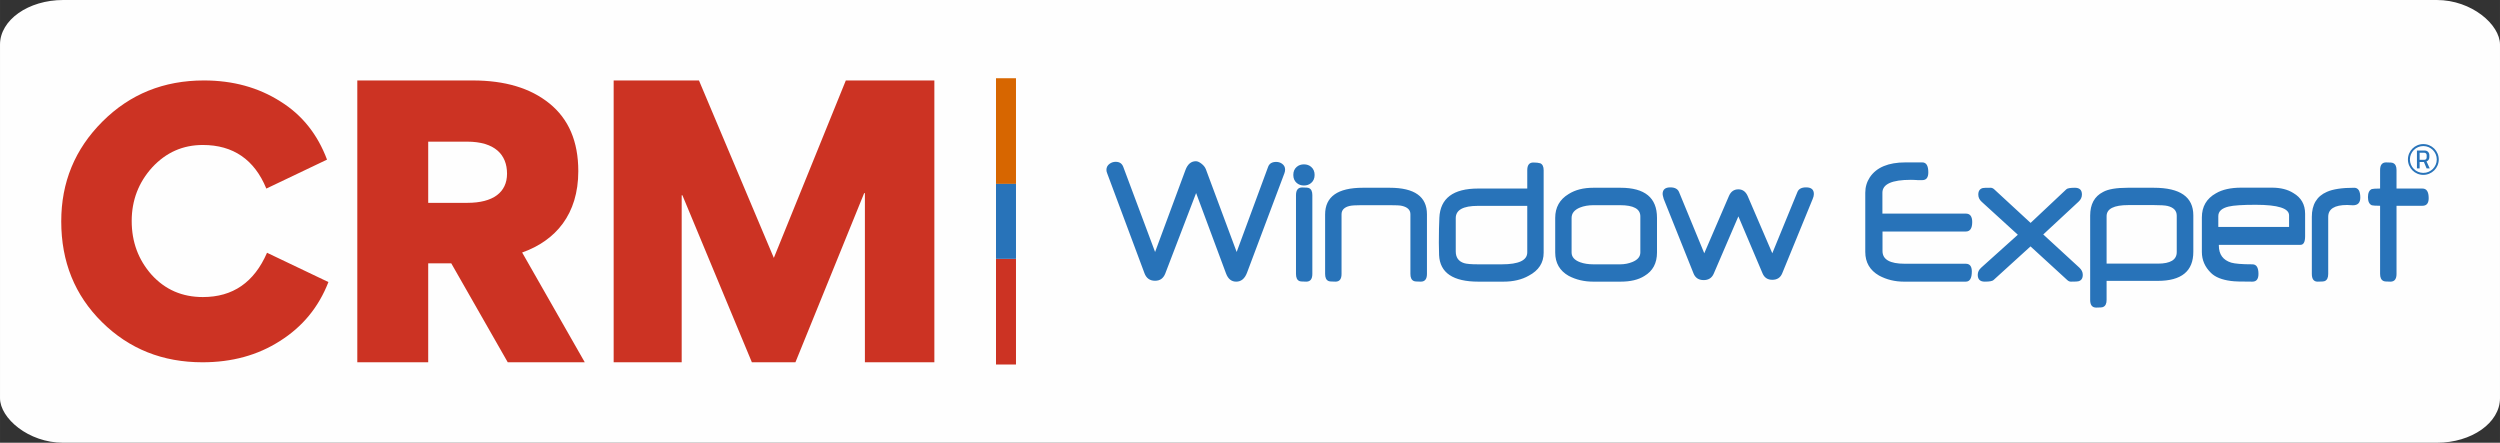
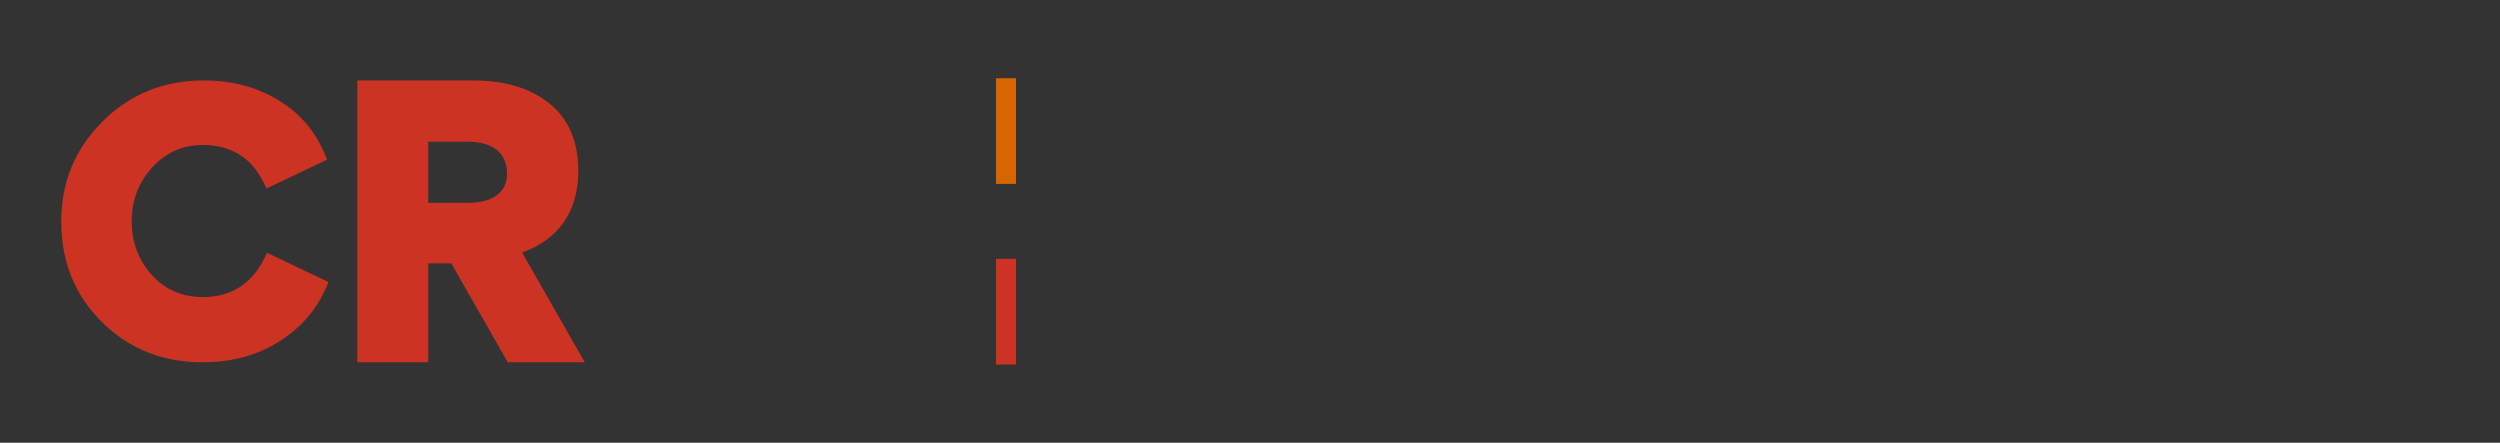
<svg xmlns="http://www.w3.org/2000/svg" xml:space="preserve" width="112.1mm" height="19.853mm" version="1.0" style="shape-rendering:geometricPrecision; text-rendering:geometricPrecision; image-rendering:optimizeQuality; fill-rule:evenodd; clip-rule:evenodd" viewBox="0 0 15789.24 2796.31">
  <rect x="0" y="0" width="15789.24" height="2796.31" fill="#333333" stroke="none" />
  <defs>
    <style type="text/css">
   
    .fil0 {fill:#FEFEFE}
    .fil5 {fill:#2873B9}
    .fil4 {fill:#2873B9}
    .fil3 {fill:#CC3323}
    .fil2 {fill:#D76600}
    .fil6 {fill:#2873B9;fill-rule:nonzero}
    .fil1 {fill:#CC3323;fill-rule:nonzero}
   
  </style>
  </defs>
  <g id="Layer_x0020_1">
-     <rect class="fil0" x="-0.01" y="-0" width="15789.24" height="2796.31" rx="399.46" ry="281.69" />
    <g id="_2823755140304">
      <g>
        <path class="fil1" d="M386.73 1398.13c0,255.54 85.9,467.02 257.74,636.64 171.82,169.63 383.3,253.33 634.43,253.33 185.03,0 348.05,-44.06 489.05,-134.38 143.19,-90.31 244.52,-213.67 306.19,-372.28l-387.7 -185.05c-81.51,187.25 -215.88,279.77 -405.34,279.77 -129.96,0 -237.91,-46.26 -323.83,-140.99 -83.71,-94.72 -125.55,-207.06 -125.55,-339.24 0,-132.17 44.06,-244.53 129.96,-339.25 88.12,-94.72 193.85,-140.98 319.42,-140.98 191.65,0 326.03,92.51 400.93,275.36l383.31 -182.85c-59.48,-158.6 -156.41,-281.97 -295.19,-367.87 -138.78,-88.12 -299.59,-132.17 -482.44,-132.17 -253.33,0 -467,85.9 -641.04,259.94 -174.03,174.02 -259.94,383.3 -259.94,630.02z" />
        <path class="fil1" d="M2704.4 1662.99l145.48 0 356.9 625.13 486.47 0 -395.55 -693.33c211.42,-75.02 354.63,-240.97 354.63,-513.75 0,-188.68 -61.38,-329.62 -181.87,-427.37 -120.48,-97.75 -281.88,-145.5 -484.2,-145.5l-729.7 0 0 1779.95 447.83 0 0 -625.13zm0 -768.36l245.5 0c175.03,0 252.33,81.85 252.33,202.33 0,118.2 -88.67,184.12 -250.07,184.12l-247.77 0 0 -386.45z" />
-         <path class="fil1" d="M5462.42 1219.69l0 1068.43 438.73 0 0 -1779.95 -559.22 0 -454.65 1120.7 -472.83 -1120.7 -538.77 0 0 1779.95 429.65 0 0 -1054.78 4.54 0 438.75 1054.78 275.05 0 434.2 -1068.43 4.55 0z" />
      </g>
      <g>
        <path class="fil2" d="M6290.42 1161.46l0 -667.33 126.2 0 0 667.33 -126.2 0z" />
        <path class="fil3" d="M6290.42 2302.17l0 -667.35 126.2 0 0 667.35 -126.2 0z" />
-         <path class="fil4" d="M6290.42 1634.82l0 -473.35 126.2 0 0 473.35 -126.2 0z" />
      </g>
      <g>
-         <path class="fil5" d="M15299.7 1190.8l-163.94 0 0 -116.88c0,-23.07 -7.14,-37.72 -21.2,-43.87 -4.18,-2.92 -18.99,-4.37 -44.37,-4.37 -25.4,0 -38.21,16.1 -38.21,48.24l0 116.88c-13.8,0 -25.14,0.31 -33.78,0.93 -8.62,0.62 -14.79,1.34 -18.24,2.17 -16.51,7 -24.65,24.09 -24.65,51.33 0,27.21 8.14,44.3 24.65,51.31 3.45,0.86 9.62,1.55 18.24,2.17 8.63,0.61 19.97,0.93 33.78,0.93l0 430.38c0,23.07 6.9,37.92 21.2,44.52 4.2,2.86 18.99,4.32 44.13,4.32 25.63,0 38.45,-16.28 38.45,-48.85l0 -430.38 163.94 0c26.13,0 39.2,-16.1 39.2,-48.24 0,-40.38 -13.07,-60.59 -39.2,-60.59zm-431.4 -4.93c-76.43,0 -134.1,8.62 -172.56,25.96 -63.35,27.61 -94.9,80.19 -94.9,157.67l0 359.9c0,32.96 12.07,49.47 36.72,49.47 24.16,0 39.45,-1.24 45.11,-3.7 14.55,-6.17 21.69,-21.23 21.69,-45.14l0 -360.52c0,-49.85 39.95,-74.82 119.57,-74.82 4.18,0 10.35,0.32 18.48,0.94 7.89,0.61 14.06,0.92 18.25,0.92 31.06,0 46.34,-16.28 46.34,-48.85 0,-41.21 -12.83,-61.82 -38.71,-61.82zm-411.18 174.36c0,-44.52 -70.26,-66.78 -210.77,-66.78 -83.07,0 -140.02,3.72 -170.84,11.14 -43.64,10.3 -65.33,30.51 -65.33,60.59l0 68 446.93 0 0 -72.96zm101.31 -10.51l0 142.86c0,35.83 -9.86,53.78 -29.09,53.78l-515.71 0 0 4.3c0,56.07 26.13,92.17 78.64,108.24 11.59,3.31 28.1,5.89 50.04,7.72 21.69,1.87 49.55,2.8 83.07,2.8 25.89,0 38.47,20.2 38.47,60.59 0,32.56 -12.58,48.85 -38.47,48.85 -34.51,0 -62.86,-0.31 -85.28,-0.92 -21.94,-0.65 -38.71,-1.76 -50.3,-3.41 -57.19,-7.42 -99.09,-24.32 -125.72,-50.73 -38.45,-37.47 -57.68,-81.61 -57.68,-132.3l0 -218.32c0,-68.4 29.58,-119.09 88.5,-152.09 40.42,-23.92 93.68,-35.85 160.48,-35.85l193.51 0c54.47,0 99.58,11.31 135.33,34 49.55,28.86 74.2,72.34 74.2,130.47zm-810.77 12.35c0,-31.31 -19.23,-51.72 -57.69,-61.2 -15.28,-3.7 -44.11,-5.58 -86.03,-5.58l-161.71 0c-91.71,0 -137.55,23.3 -137.55,69.89l0 299.87 323.43 0c79.86,0 119.55,-24.3 119.55,-72.96l0 -230.02zm104.76 -1.85l0 230.05c0,122.41 -74.69,183.64 -224.32,183.64l-323.43 0 0 120.6c0,23.06 -7.14,37.72 -21.2,43.87 -4.18,2.89 -18.99,4.37 -44.13,4.37 -25.63,0 -38.45,-16.11 -38.45,-48.24l0 -532.44c0,-72.1 27.11,-122 81.59,-149.64 31.55,-17.69 83.31,-26.56 155.3,-26.56l165.41 0c166.15,0 249.22,58.07 249.22,174.36zm-947.84 120.6l223.09 -207.18c14.04,-12.76 21.2,-27.83 21.2,-45.13 0,-28.45 -14.79,-42.65 -44.37,-42.65 -29.83,0 -47.83,3.27 -54.24,9.86l-225.56 212.12 -230.49 -212.74c-6.9,-6.17 -14.3,-9.24 -22.68,-9.24 -28.61,0 -44.86,0.62 -49.06,1.85 -18.73,4.96 -28.1,18.76 -28.1,41.41 0,17.34 6.9,32.37 21.2,45.17l228.52 208.35 -231.23 207.78c-14.79,13.23 -21.93,28.25 -21.93,45.17 0,28.83 14.79,43.27 44.13,43.27 29.58,0 48.06,-3.31 55.21,-9.87l233.94 -212.74 232.22 212.74c7.14,6.56 14.79,9.87 22.68,9.87 29.34,0 45.35,-0.85 48.07,-2.48 17.99,-4.94 27.11,-18.54 27.11,-40.79 0,-16.92 -7.39,-31.94 -21.69,-45.17l-228.02 -209.6zm-489.58 -18.56c27.37,0 40.92,-20 40.92,-59.97 0,-35.45 -13.55,-53.18 -40.17,-53.18l-527.05 0 0 -131.71c0,-54.4 59.65,-81.64 179.46,-81.64 3.94,0 8.87,0.11 14.55,0.31 5.92,0.2 13.06,0.52 21.2,0.94 0.49,0.39 2.46,0.62 5.92,0.62l30.82 0c25.38,0 37.96,-16.27 37.96,-48.86 0,-42.06 -12.58,-63.09 -37.96,-63.09l-106.5 0c-107.72,0 -182.67,31.34 -224.82,94.02 -19.23,29.27 -28.83,61.83 -28.83,97.69l0 373.46c0,66.41 29.09,116.26 87.26,149.67 47.58,25.56 99.83,38.34 157.03,38.34l390.22 0c25.89,0 38.47,-21.44 38.47,-64.3 0,-32.56 -12.58,-48.86 -38.47,-48.86l-385.3 0c-93.43,0 -140.27,-26.59 -140.27,-79.76l0 -123.68 525.57 0zm-1008.23 -278.88c-28.61,0 -46.85,9.69 -54.73,29.06l-158.75 387.13 -155.3 -361.14c-12.58,-28.45 -32.28,-42.69 -58.92,-42.69 -28.1,0 -48.07,14.47 -60.14,43.31l-155.3 360.52 -159.5 -387.13c-8.38,-19.37 -26.62,-29.06 -54.97,-29.06 -32.3,0 -48.57,14 -48.57,42.06 0,4.54 2.23,14.82 6.9,30.92l188.09 469.95c11.1,28.47 32.79,42.69 64.59,42.69 30.31,0 51.52,-13.62 63.35,-40.85l155.54 -361.7 152.84 360.48c11.34,26.82 32.04,40.2 61.38,40.2 30.82,0 51.78,-13.8 62.86,-41.44l192.29 -469.33c4.93,-11.54 7.39,-21.85 7.39,-30.92 0,-28.06 -16.28,-42.06 -49.06,-42.06zm-1046.94 183.06c0,-47.02 -42.65,-70.52 -127.95,-70.52l-168.36 0c-31.56,0 -59.9,4.96 -84.81,14.83 -35.25,14.45 -53,36.31 -53,65.55l0 218.29c0,28.04 18,48.66 54.23,61.82 23.68,8.65 51.78,13.01 83.82,13.01l168.87 0c27.11,0 53,-4.97 77.16,-14.83 33.28,-13.61 50.04,-33.62 50.04,-60l0 -228.15zm105.26 8.63l0 219.51c0,67.62 -26.38,117.09 -79.62,148.43 -37.72,23.9 -87.76,35.85 -150.37,35.85l-172.81 0c-56.95,0 -108.47,-12.14 -154.81,-36.49 -56.95,-32.14 -85.3,-81.4 -85.3,-147.78l0 -218.29c0,-66.37 28.11,-116.65 84.81,-150.86 41.66,-26.4 93.17,-39.56 155.06,-39.56l173.05 0c153.33,0 229.99,63.09 229.99,189.2zm-819.41 -74.82l-312.33 0c-92.68,0 -139.27,25.78 -139.27,77.3l0 210.23c0,38.33 17.49,63.07 52.75,74.23 15.04,4.92 44.62,7.41 88.75,7.41l149.62 0c106.75,0 160.48,-25.16 160.48,-75.45l0 -293.71zm103.54 -225.09l0 521.27c0,63.51 -31.31,111.72 -93.92,144.71 -44.13,25.14 -97.62,37.72 -159.75,37.72l-158.5 0c-159.99,0 -243.06,-55.88 -248.25,-167.56 -0.99,-19.8 -1.48,-45.79 -1.48,-77.96 0,-64.68 1.24,-117.45 3.21,-158.27 5.66,-122.85 87.51,-184.27 245.04,-184.27l310.11 0 0 -115.64c0,-32.56 12.58,-48.83 38.21,-48.83 18.24,0 33.03,1.62 44.11,4.94 14.06,6.2 21.21,20.82 21.21,43.89zm-972.5 110.71l-169.6 0c-158.75,0 -238.14,56.26 -238.14,168.78l0 375.37c0,23.49 6.9,38.34 20.72,44.52 4.18,2.86 19.23,4.32 44.61,4.32 25.89,0 38.45,-16.28 38.45,-48.85l0 -376.58c0,-26.82 16.78,-44.31 50.3,-52.57 7.14,-1.66 16.76,-2.89 29.32,-3.7 12.08,-0.85 27.13,-1.25 45.37,-1.25l178.96 0c19.72,0 36,0.31 48.82,0.93 13.06,0.62 22.68,1.76 28.83,3.41 35.25,8.25 53.26,25.78 53.26,52.55l0 377.21c0,23.49 6.9,38.34 20.94,44.52 4.2,2.86 19.23,4.32 44.62,4.32 25.89,0 38.95,-16.28 38.95,-48.85l0 -376.58c0,-111.71 -78.38,-167.57 -235.42,-167.57zm-509.05 2.44c-4.18,-2.86 -18.73,-4.34 -43.64,-4.31 -25.89,0 -38.95,16.07 -38.95,48.21l0 497.81c0,23.49 6.9,38.34 20.21,44.52 4.2,2.86 18.99,4.32 44.38,4.32 25.87,0 38.69,-16.28 38.69,-48.85l0 -497.81c0,-23.07 -6.9,-37.72 -20.7,-43.9zm-32.3 -150.24c-18.24,0 -33.27,5.35 -45.85,16.07 -14.3,12.38 -21.45,29.31 -21.45,50.71 0,21.45 7.16,38.34 21.45,50.71 12.58,10.73 27.61,16.1 45.85,16.1 18,0 33.28,-5.37 45.61,-16.1 14.3,-12.37 21.69,-29.25 21.69,-50.71 0,-21.4 -7.39,-38.33 -21.69,-50.71 -12.32,-10.72 -27.61,-16.07 -45.61,-16.07zm-119.06 32.79c0,7.8 -1.48,15.65 -4.44,23.48l-236.4 628.88c-14.31,37.1 -37.23,55.65 -68.04,55.65 -30.07,0 -51.52,-17.31 -64.34,-51.95l-188.82 -507.67 -194.99 508.89c-12.08,30.1 -33.28,45.14 -64.1,45.14 -33.03,0 -55.45,-16.07 -67.28,-48.21l-235.43 -630.74c-3.2,-7.83 -4.68,-14.83 -4.68,-21.03 0,-16.51 6.9,-29.48 20.21,-38.95 11.58,-8.23 24.4,-12.37 38.45,-12.37 23.66,0 39.2,10.3 47.33,30.9l201.4 538.61 191.8 -517.58c13.8,-37.1 35.75,-55.64 65.82,-55.64 10.59,0 22.42,5.35 35.99,16.07 13.07,10.31 22.18,21.85 27.11,34.61l194.5 522.54 198.7 -537.96c7.63,-20.61 24.65,-30.94 51.03,-30.94 13.55,0 25.87,3.73 36.48,11.16 13.06,9.04 19.72,21.41 19.72,37.1z" />
-         <path class="fil6" d="M15305.13 1092c-46.83,0 -84.81,-38.03 -84.81,-84.78 0,-46.73 37.97,-84.76 84.81,-84.76 46.59,0 84.81,38.03 84.81,84.76 0,46.75 -38.21,84.78 -84.81,84.78zm0 -182.09c-53.73,0 -97.37,43.65 -97.37,97.31 0,53.66 43.64,97.33 97.37,97.33 53.49,0 97.37,-43.66 97.37,-97.33 0,-53.66 -43.87,-97.31 -97.37,-97.31zm6.41 99.48l-29.83 0 0 -44.69 29.83 0c8.14,0 14.55,6.8 14.55,14.75l0 15.25c0,8.56 -6.41,14.69 -14.55,14.69zm31.55 -16.11l0 -12.62c0,-17.17 -11.58,-29.96 -29.32,-29.96l-49.06 0 0 113.03 17 0 0 -40.51 27.13 0 17 40.51 19.72 0 -20.45 -44.52c10.35,-2.89 17.99,-12.99 17.99,-25.93z" />
-       </g>
+         </g>
    </g>
  </g>
</svg>